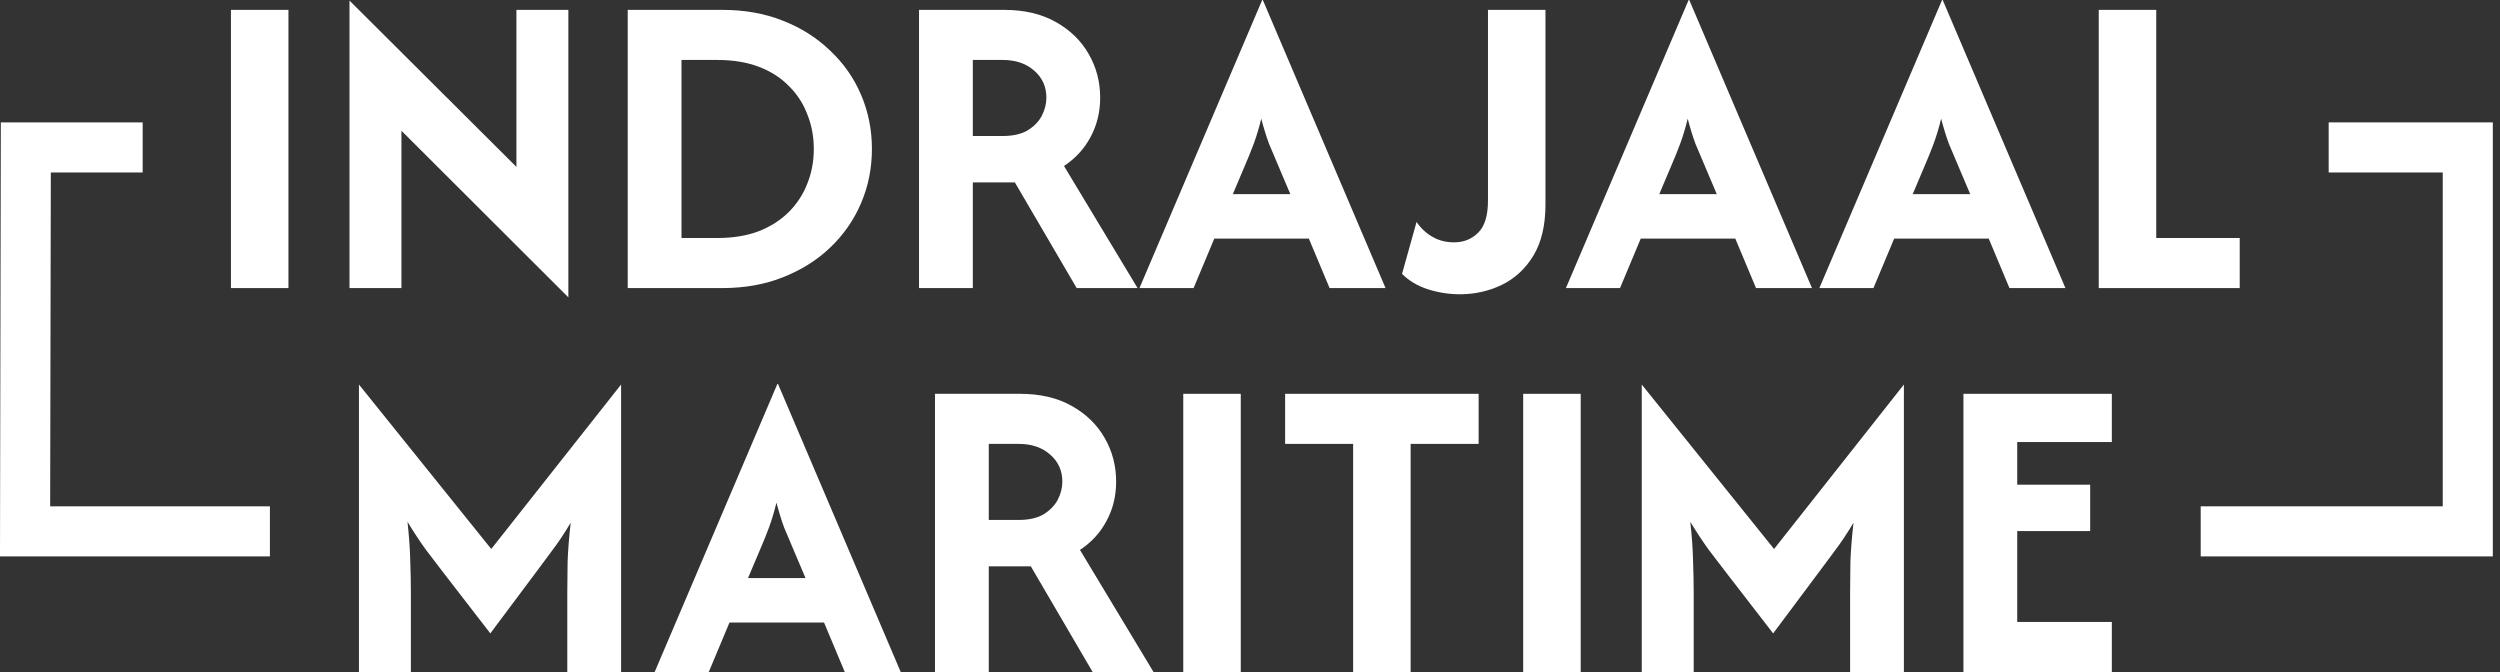
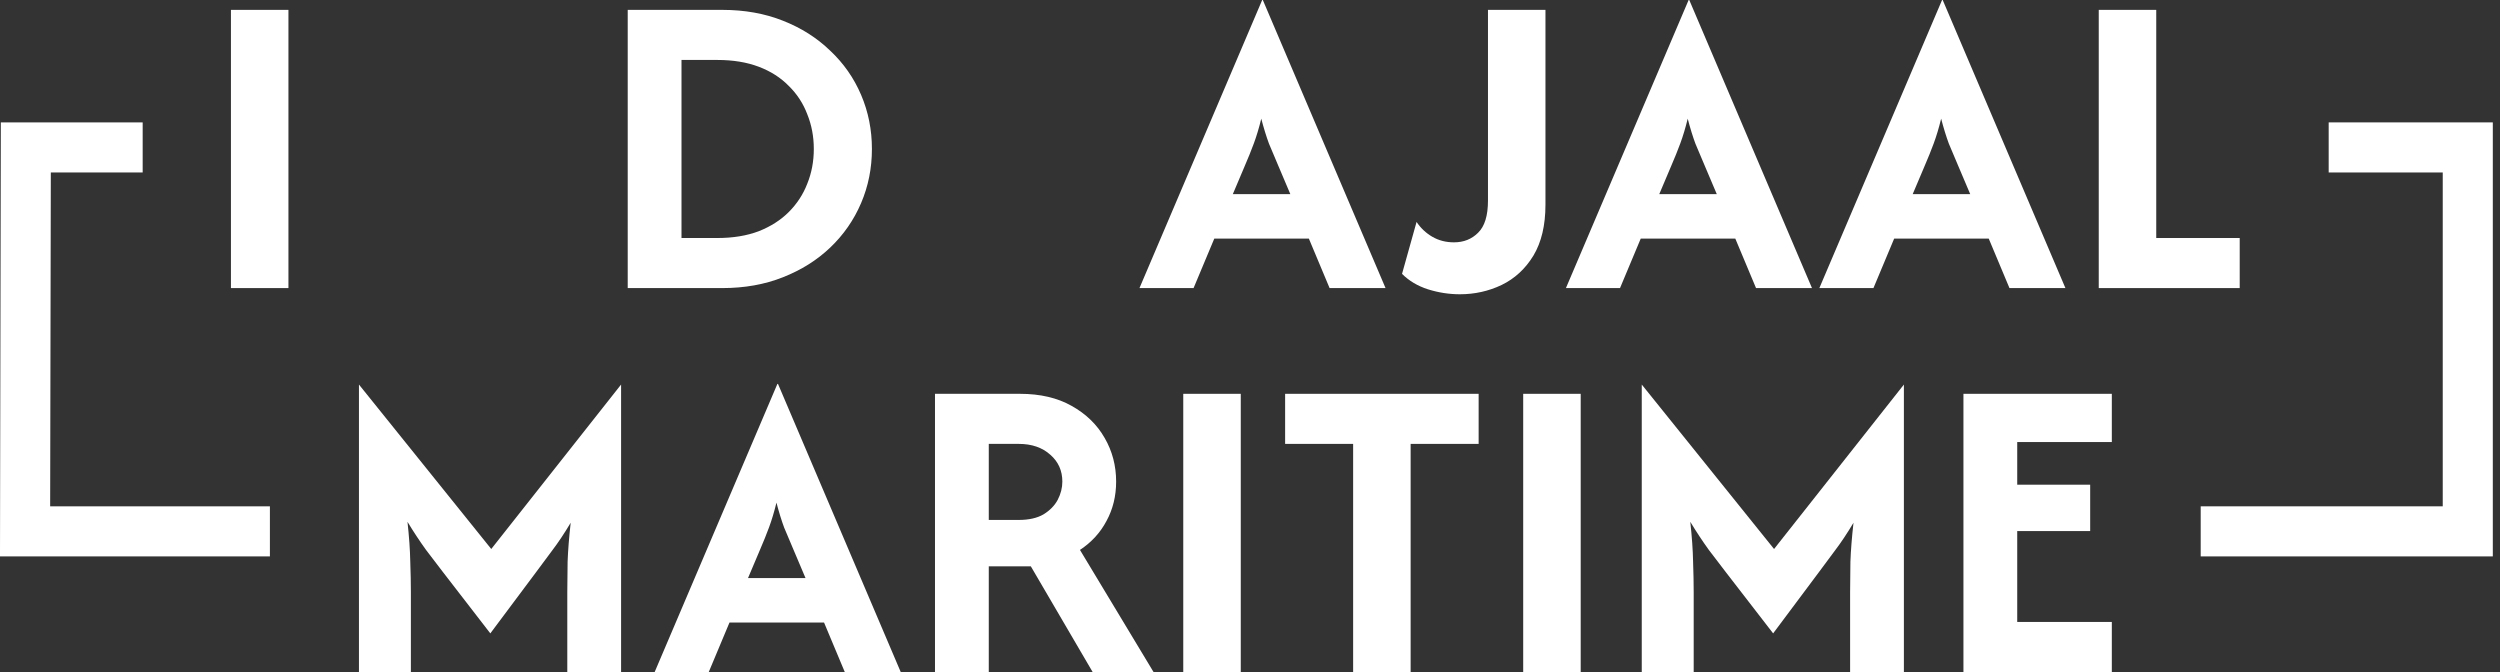
<svg xmlns="http://www.w3.org/2000/svg" width="279" height="75" viewBox="0 0 279 75" fill="none">
  <rect x="0" y="0" width="279" height="75" fill="#333333" stroke="none" />
  <path d="M234.22 32.15V1.102H240.637V26.562H249.951V32.15H234.22Z" fill="white" />
  <path d="M203.04 32.15L216.735 -0.002H216.804L230.5 32.15H224.256L221.944 26.631H211.388L209.077 32.15H203.04ZM213.458 21.663H219.875L218.529 18.489C218.161 17.638 217.816 16.822 217.494 16.04C217.195 15.235 216.908 14.303 216.632 13.245C216.379 14.28 216.103 15.2 215.804 16.005C215.505 16.81 215.171 17.638 214.803 18.489L213.458 21.663Z" fill="white" />
  <path d="M174.757 32.15L188.452 -0.002H188.521L202.217 32.15H195.973L193.661 26.631H183.105L180.794 32.15H174.757ZM185.175 21.663H191.592L190.246 18.489C189.878 17.638 189.533 16.822 189.211 16.04C188.912 15.235 188.625 14.303 188.349 13.245C188.096 14.28 187.82 15.2 187.521 16.005C187.222 16.81 186.888 17.638 186.52 18.489L185.175 21.663Z" fill="white" />
  <path d="M162.918 32.84C161.722 32.84 160.538 32.656 159.365 32.288C158.215 31.92 157.249 31.345 156.467 30.563L158.089 24.768C158.549 25.458 159.135 26.01 159.848 26.424C160.561 26.838 161.366 27.045 162.263 27.045C163.344 27.045 164.241 26.688 164.954 25.975C165.69 25.262 166.058 24.066 166.058 22.387V1.102H172.474V22.836C172.474 25.136 172.026 27.033 171.129 28.528C170.232 30 169.047 31.092 167.576 31.805C166.127 32.495 164.574 32.84 162.918 32.84Z" fill="white" />
  <path d="M127.165 32.15L140.861 -0.002H140.93L154.626 32.15H148.382L146.07 26.631H135.514L133.203 32.15H127.165ZM137.584 21.663H144L142.655 18.489C142.287 17.638 141.942 16.822 141.62 16.04C141.321 15.235 141.034 14.303 140.758 13.245C140.505 14.28 140.229 15.2 139.93 16.005C139.631 16.81 139.297 17.638 138.929 18.489L137.584 21.663Z" fill="white" />
-   <path d="M102.563 32.15V1.102H112.05C114.304 1.102 116.224 1.551 117.811 2.447C119.421 3.344 120.651 4.54 121.502 6.035C122.353 7.507 122.779 9.129 122.779 10.899C122.779 12.509 122.422 13.97 121.709 15.281C121.019 16.592 120.03 17.673 118.742 18.524L126.953 32.15H120.157L113.257 20.352H108.566V32.15H102.563ZM108.566 15.177H111.912C113.039 15.177 113.959 14.97 114.672 14.556C115.385 14.119 115.914 13.579 116.259 12.935C116.604 12.268 116.776 11.589 116.776 10.899C116.776 9.681 116.328 8.68 115.431 7.898C114.534 7.093 113.361 6.691 111.912 6.691H108.566V15.177Z" fill="white" />
  <path d="M70.053 32.15V1.102H80.609C83.093 1.102 85.347 1.505 87.371 2.309C89.418 3.114 91.177 4.23 92.649 5.656C94.144 7.059 95.294 8.703 96.099 10.589C96.904 12.475 97.306 14.487 97.306 16.626C97.306 18.765 96.904 20.777 96.099 22.663C95.294 24.549 94.144 26.205 92.649 27.631C91.177 29.034 89.418 30.138 87.371 30.943C85.347 31.748 83.093 32.15 80.609 32.15H70.053ZM76.055 26.562H80.057C81.805 26.562 83.346 26.309 84.68 25.803C86.014 25.274 87.129 24.561 88.026 23.664C88.946 22.744 89.636 21.686 90.096 20.49C90.579 19.294 90.821 18.006 90.821 16.626C90.821 15.246 90.579 13.958 90.096 12.762C89.636 11.543 88.946 10.486 88.026 9.589C87.129 8.669 86.014 7.956 84.68 7.45C83.346 6.944 81.805 6.691 80.057 6.691H76.055V26.562Z" fill="white" />
-   <path d="M63.429 33.185L44.8 14.591V32.15H39.005V0.067L57.633 18.627V1.102H63.429V33.185Z" fill="white" />
  <path d="M25.773 32.15V1.102H32.19V32.15H25.773Z" fill="white" />
  <path d="M219.12 74.998V43.95H235.679V49.332H225.122V54.092H233.264V59.267H225.122V69.409H235.679V74.998H219.12Z" fill="white" />
  <path d="M183.22 74.998V42.915L197.985 61.268L212.474 42.915V74.998H206.472V66.098C206.472 65.086 206.483 63.947 206.506 62.682C206.552 61.417 206.667 59.968 206.851 58.336C206.138 59.532 205.448 60.566 204.781 61.44C204.137 62.314 203.539 63.119 202.988 63.855L197.882 70.686L192.604 63.855C192.075 63.165 191.442 62.337 190.706 61.371C189.993 60.382 189.303 59.336 188.636 58.232C188.82 59.911 188.924 61.383 188.947 62.648C188.993 63.913 189.016 65.063 189.016 66.098V74.998H183.22Z" fill="white" />
  <path d="M169.989 74.998V43.95H176.406V74.998H169.989Z" fill="white" />
  <path d="M143.42 49.538V43.95H165.016V49.538H157.426V74.998H151.01V49.538H143.42Z" fill="white" />
  <path d="M132.052 74.998V43.95H138.469V74.998H132.052Z" fill="white" />
  <path d="M104.345 74.998V43.95H113.832C116.085 43.95 118.006 44.398 119.593 45.295C121.203 46.192 122.433 47.388 123.284 48.883C124.135 50.355 124.561 51.976 124.561 53.747C124.561 55.357 124.204 56.818 123.491 58.129C122.801 59.44 121.812 60.52 120.524 61.371L128.735 74.998H121.939L115.039 63.2H110.347V74.998H104.345ZM110.347 58.025H113.694C114.821 58.025 115.741 57.818 116.453 57.404C117.166 56.967 117.695 56.427 118.04 55.783C118.385 55.116 118.558 54.437 118.558 53.747C118.558 52.528 118.109 51.528 117.212 50.746C116.315 49.941 115.143 49.538 113.694 49.538H110.347V58.025Z" fill="white" />
  <path d="M73.06 74.998L86.756 42.846H86.825L100.521 74.998H94.277L91.965 69.478H81.409L79.097 74.998H73.06ZM83.479 64.511H89.895L88.55 61.337C88.182 60.486 87.837 59.669 87.515 58.888C87.216 58.083 86.928 57.151 86.653 56.093C86.4 57.128 86.124 58.048 85.825 58.853C85.526 59.658 85.192 60.486 84.824 61.337L83.479 64.511Z" fill="white" />
  <path d="M40.059 74.998V42.915L54.824 61.268L69.313 42.915V74.998H63.31V66.098C63.31 65.086 63.322 63.947 63.345 62.682C63.391 61.417 63.506 59.968 63.69 58.336C62.977 59.532 62.287 60.566 61.62 61.44C60.976 62.314 60.378 63.119 59.826 63.855L54.72 70.686L49.442 63.855C48.913 63.165 48.281 62.337 47.545 61.371C46.832 60.382 46.142 59.336 45.475 58.232C45.659 59.911 45.762 61.383 45.785 62.648C45.831 63.913 45.854 65.063 45.854 66.098V74.998H40.059Z" fill="white" />
  <path d="M278.198 13.659V62.095H245.598V56.506H272.61V19.248H259.88V13.659H278.198Z" fill="white" />
  <path d="M0.093 13.659L-0.001 62.095H30.121V56.506H5.598L5.671 19.248H15.922V13.659H0.093Z" fill="white" />
</svg>